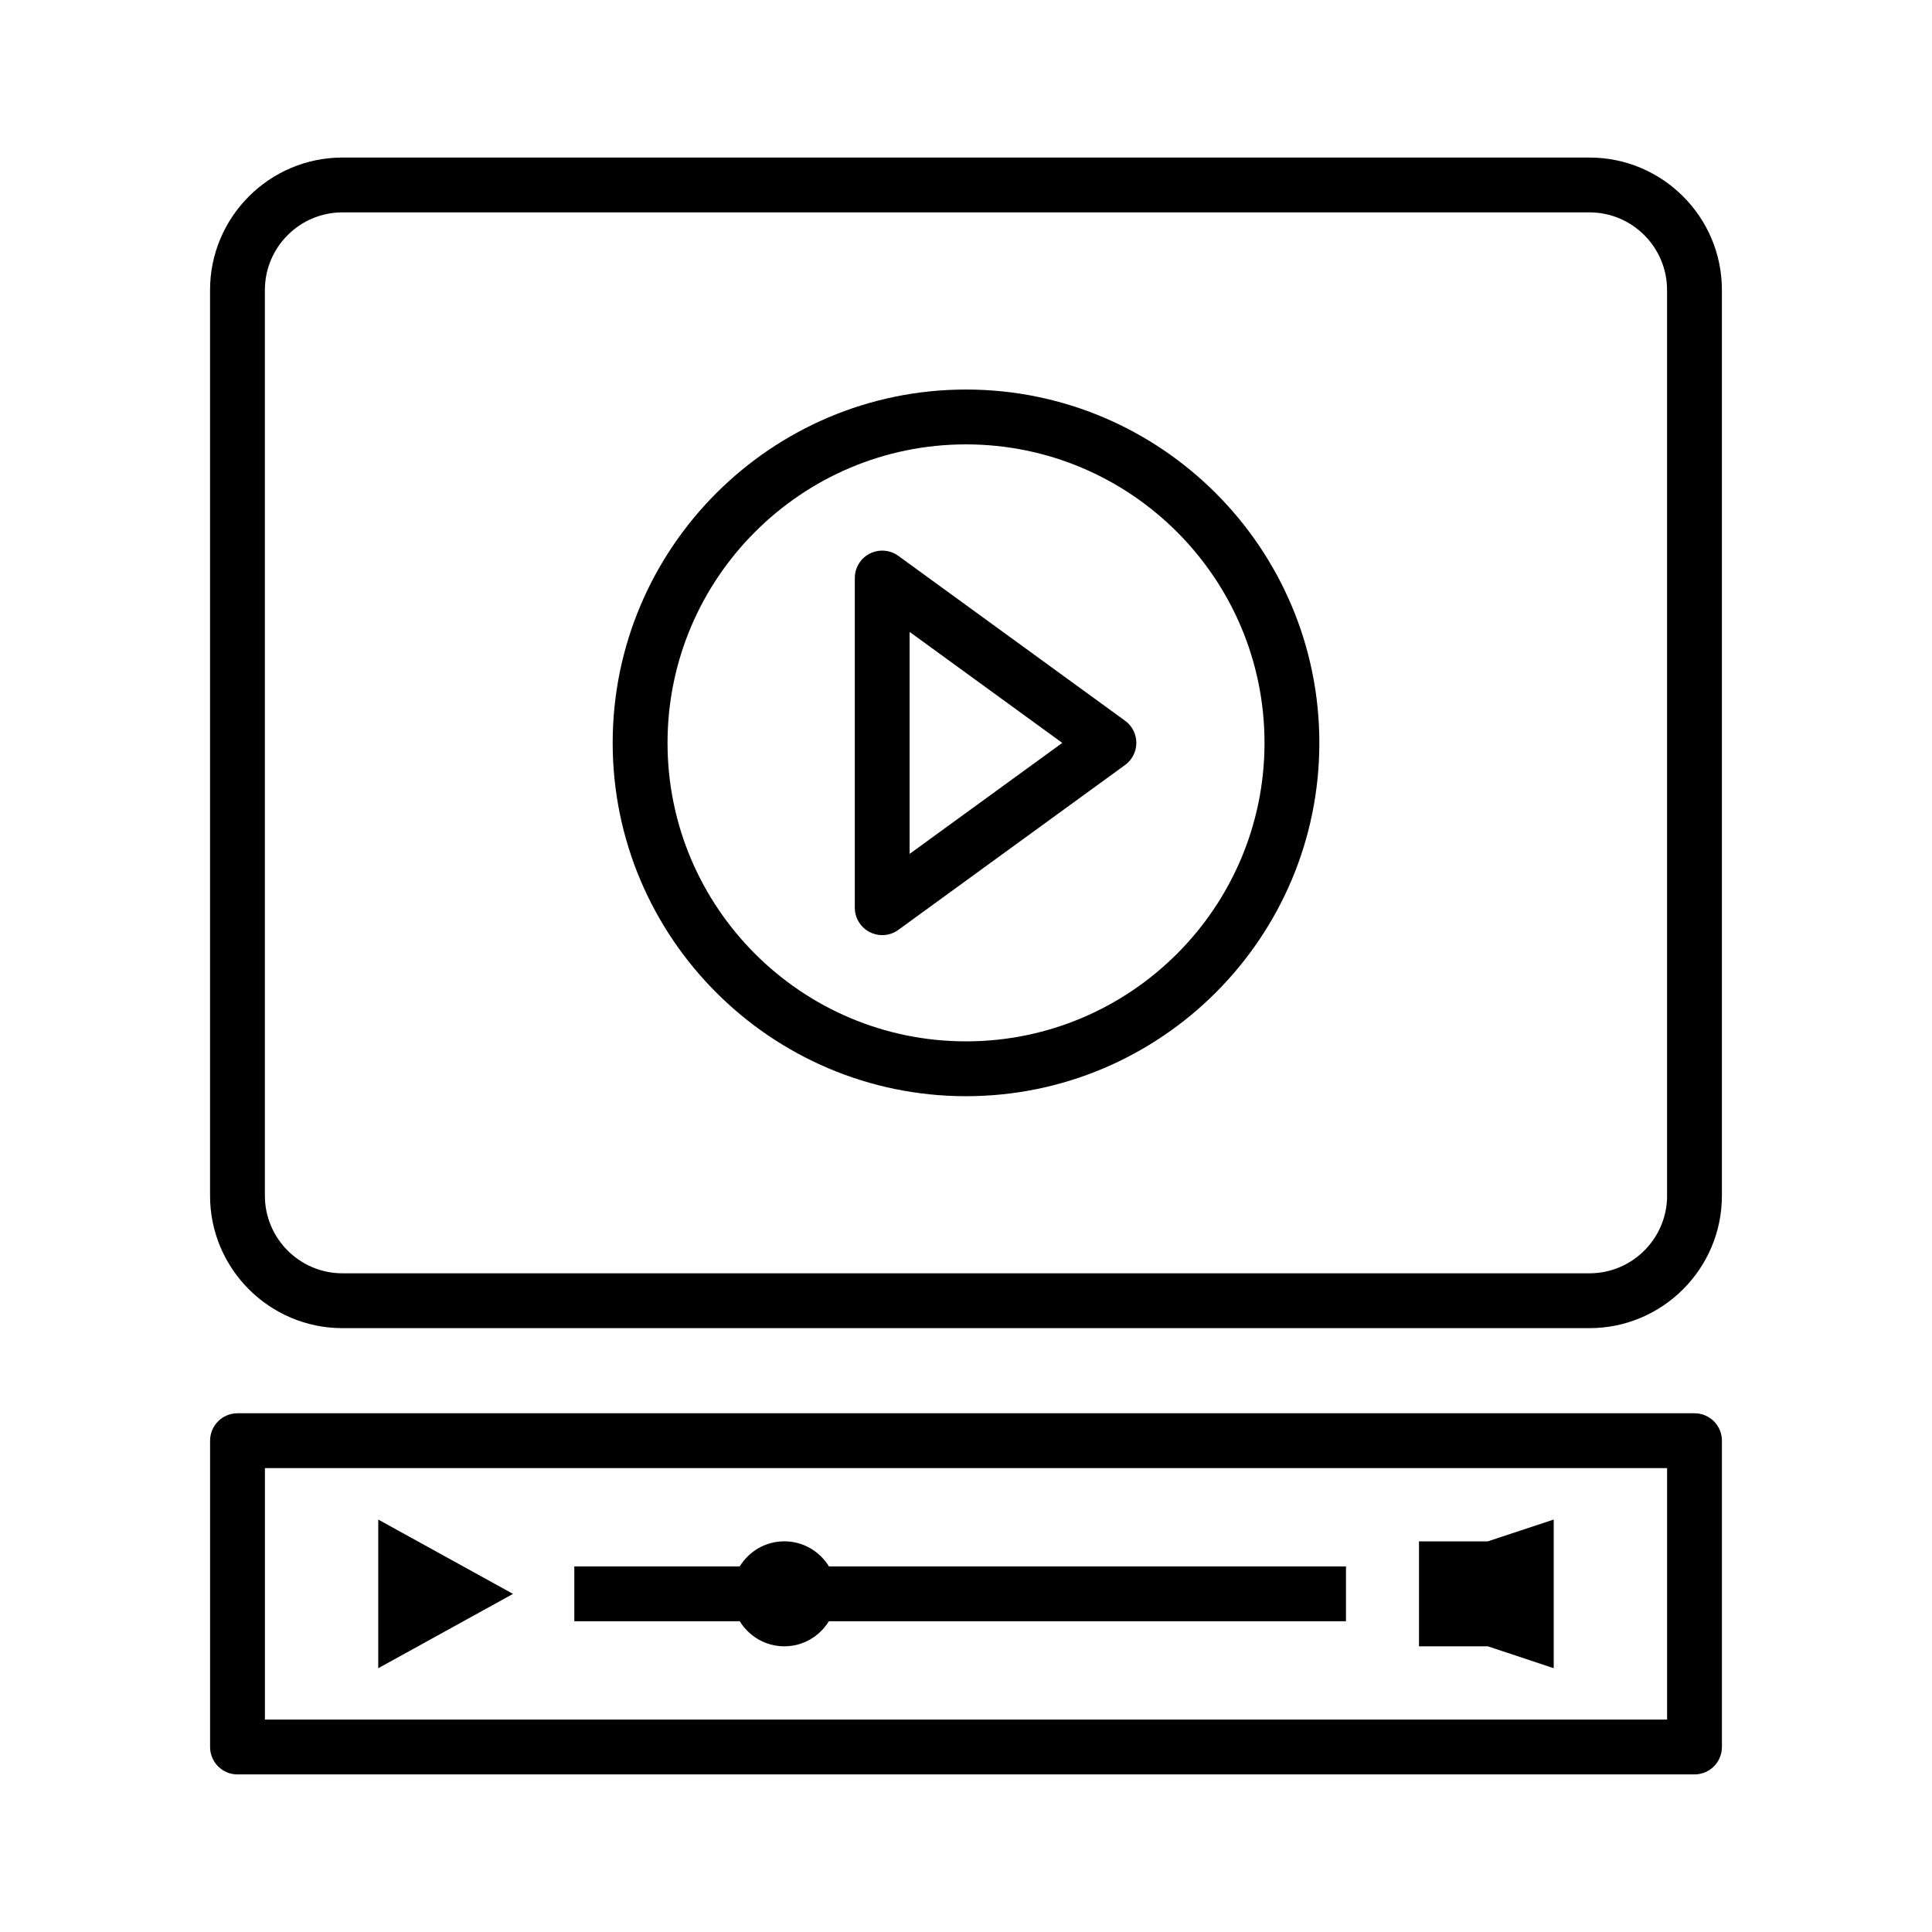
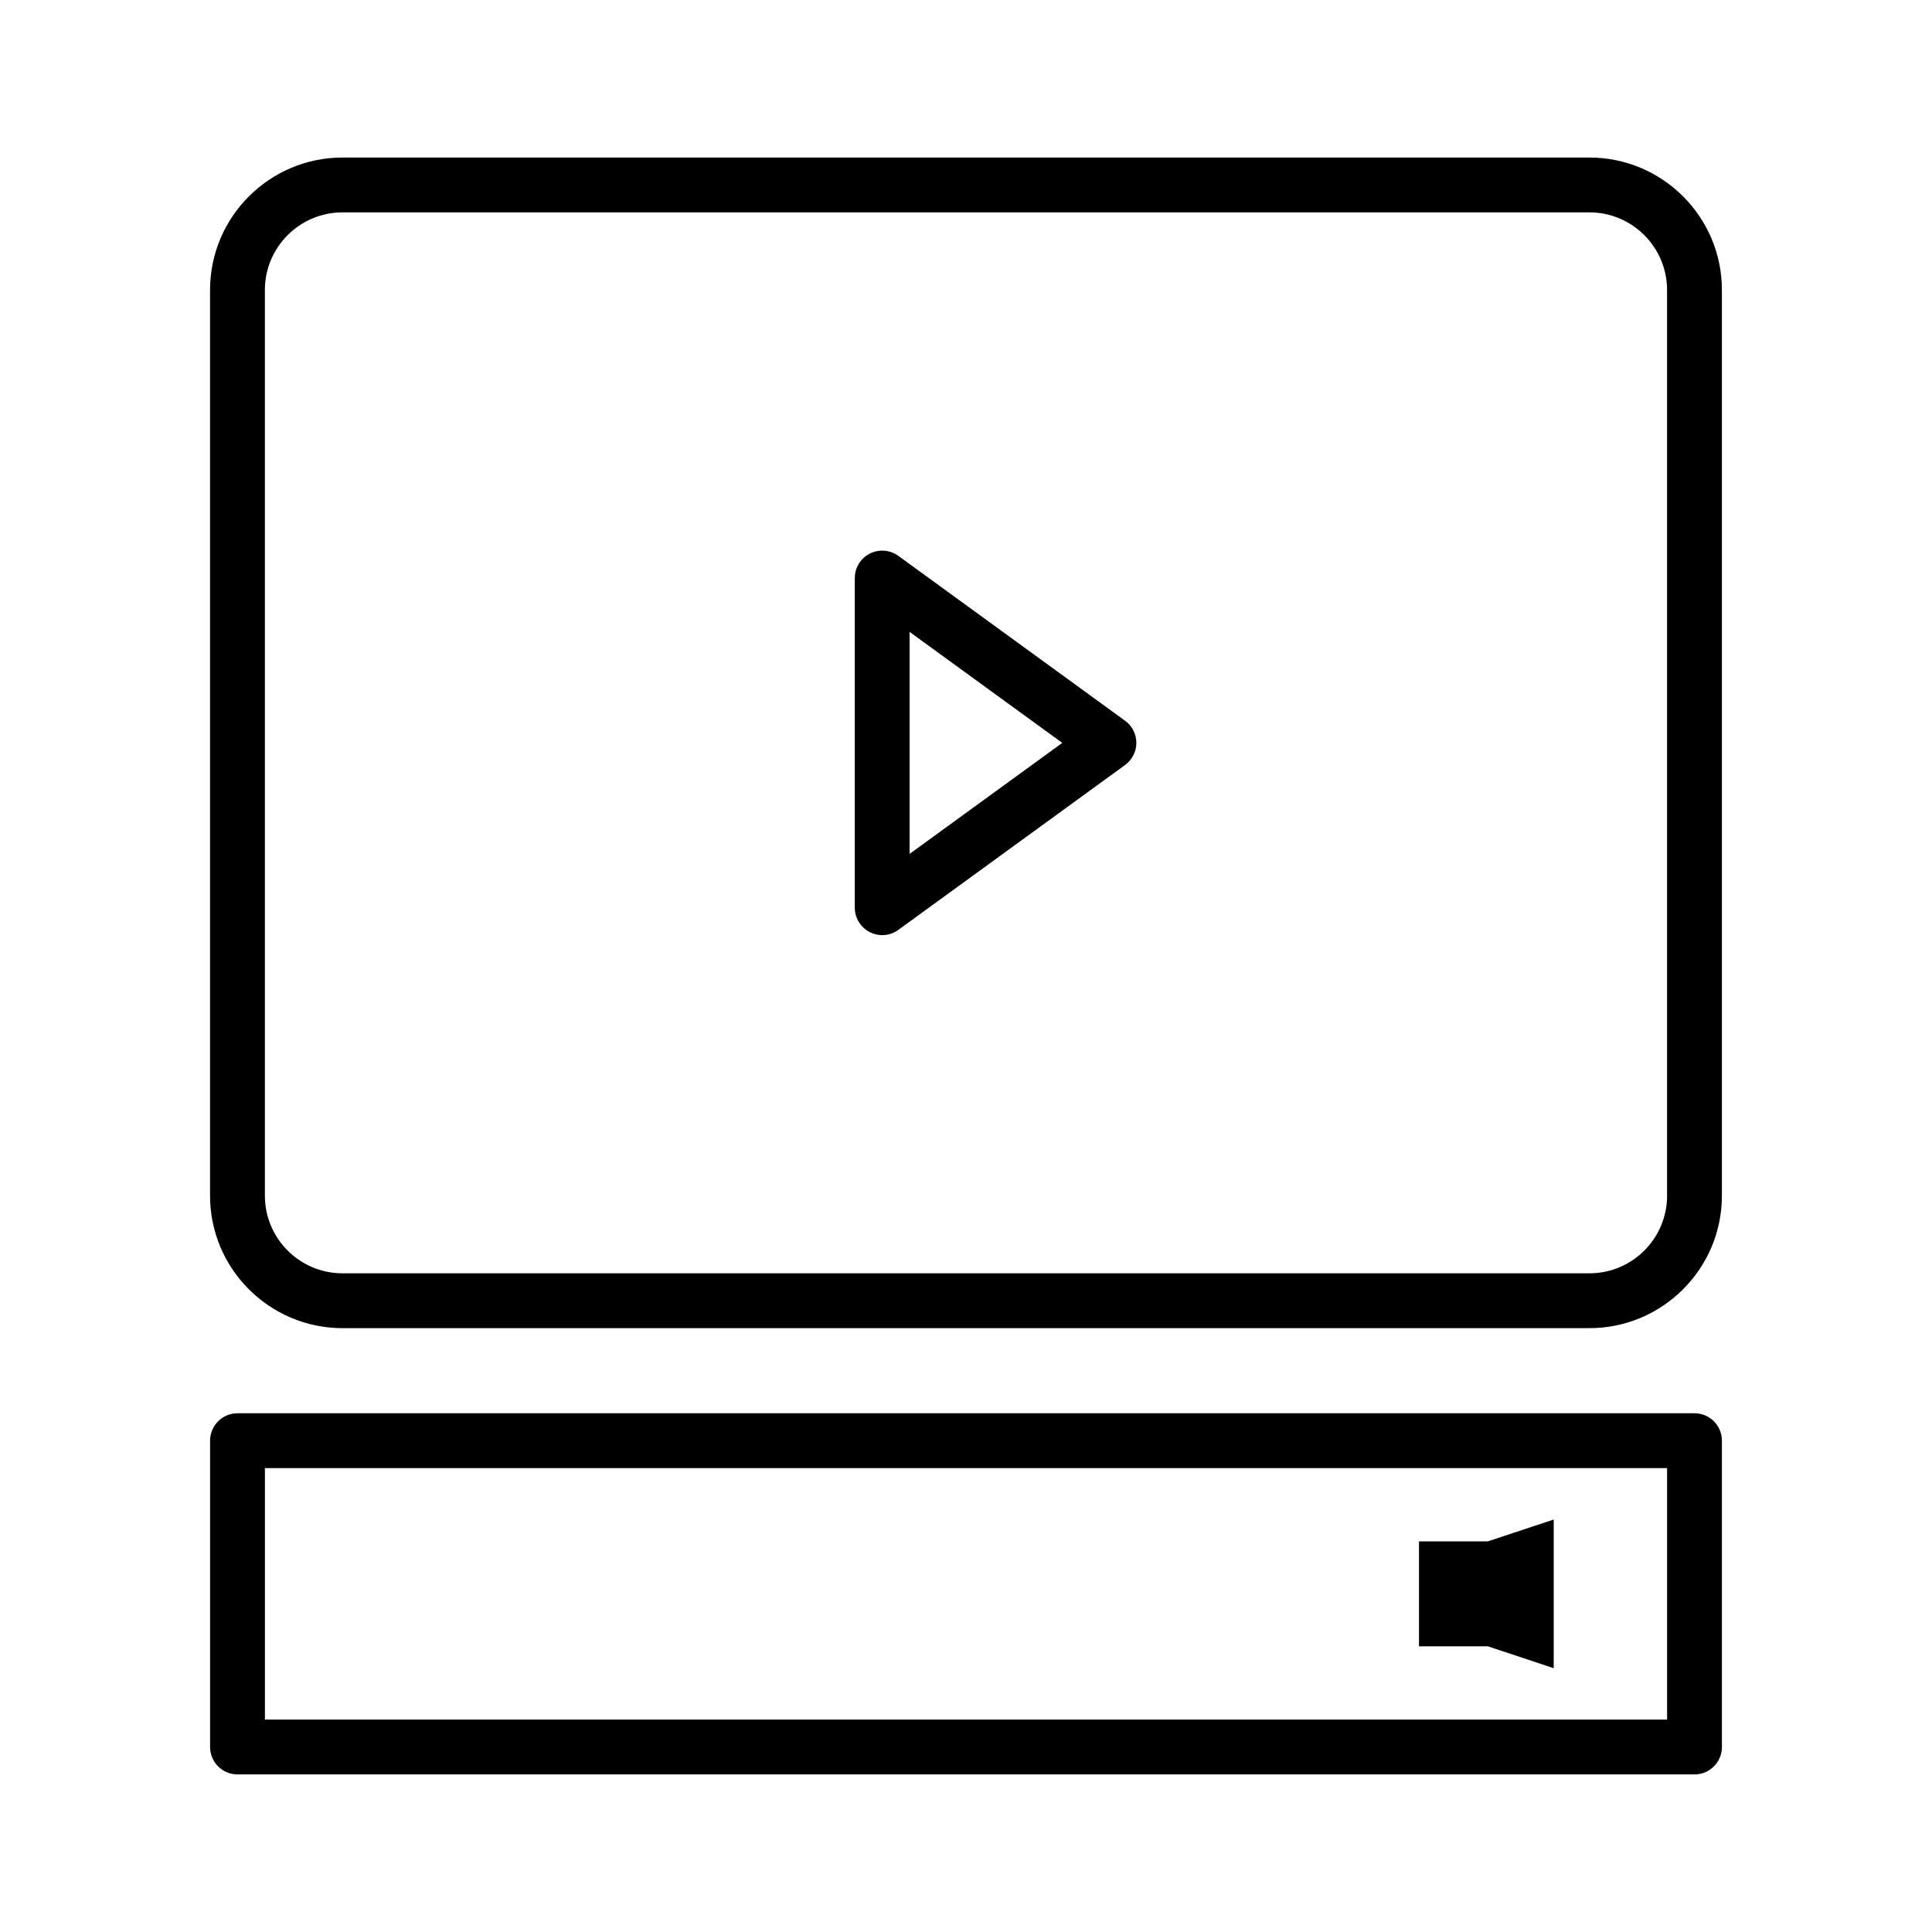
<svg xmlns="http://www.w3.org/2000/svg" fill="#000000" width="800px" height="800px" version="1.1" viewBox="144 144 512 512">
  <g>
    <path d="m565.23 185.75h-330.47c-19.348 0-35.094 15.754-35.094 35.102v240.02c0 19.359 15.742 35.102 35.094 35.102h330.46c19.348 0 35.102-15.742 35.102-35.102v-240.02c0.012-19.348-15.742-35.102-35.09-35.102zm20.566 275.12c0 11.336-9.223 20.57-20.57 20.57h-330.47c-11.336 0-20.559-9.234-20.559-20.57v-240.02c0-11.336 9.223-20.57 20.559-20.57h330.46c11.344 0 20.57 9.234 20.57 20.57v240.02z" />
    <path d="m442.15 335-60.078-43.688c-2.219-1.609-5.125-1.832-7.566-0.602-2.441 1.23-3.973 3.738-3.973 6.473v87.371c0 2.731 1.531 5.231 3.973 6.473 1.035 0.531 2.172 0.793 3.293 0.793 1.5 0 3.012-0.465 4.273-1.395l60.078-43.688c1.879-1.367 2.992-3.547 2.992-5.871 0.004-2.32-1.109-4.508-2.992-5.867zm-57.094 35.289v-58.828l40.461 29.414z" />
-     <path d="m400 247.23c-51.621 0-93.633 42.012-93.633 93.641 0 51.629 42.012 93.633 93.633 93.633 51.629 0 93.641-41.992 93.641-93.633 0-51.641-42.012-93.641-93.641-93.641zm0 172.74c-43.617 0-79.098-35.48-79.098-79.098 0-43.617 35.48-79.109 79.098-79.109s79.109 35.488 79.109 79.109c-0.004 43.617-35.492 79.098-79.109 79.098z" />
    <path d="m593.06 518.53h-386.12c-4.012 0-7.266 3.254-7.266 7.266v81.18c0 4.012 3.254 7.266 7.266 7.266h386.12c4.012 0 7.266-3.254 7.266-7.266v-81.18c0.004-4.012-3.254-7.266-7.266-7.266zm-7.266 81.18h-371.59v-66.648h371.59z" />
-     <path d="m244.24 546.7v39.395l35.715-19.699z" />
-     <path d="m351.85 580.29c5.008 0 9.359-2.664 11.809-6.644h137.04v-14.531l-137.02-0.004c-2.453-3.973-6.801-6.644-11.82-6.644-5.019 0-9.367 2.664-11.82 6.644h-43.84v14.531h43.84c2.449 3.984 6.82 6.648 11.82 6.648z" />
    <path d="m555.75 586.09v-39.395l-17.461 5.781h-18.242v27.816h18.254z" />
  </g>
</svg>